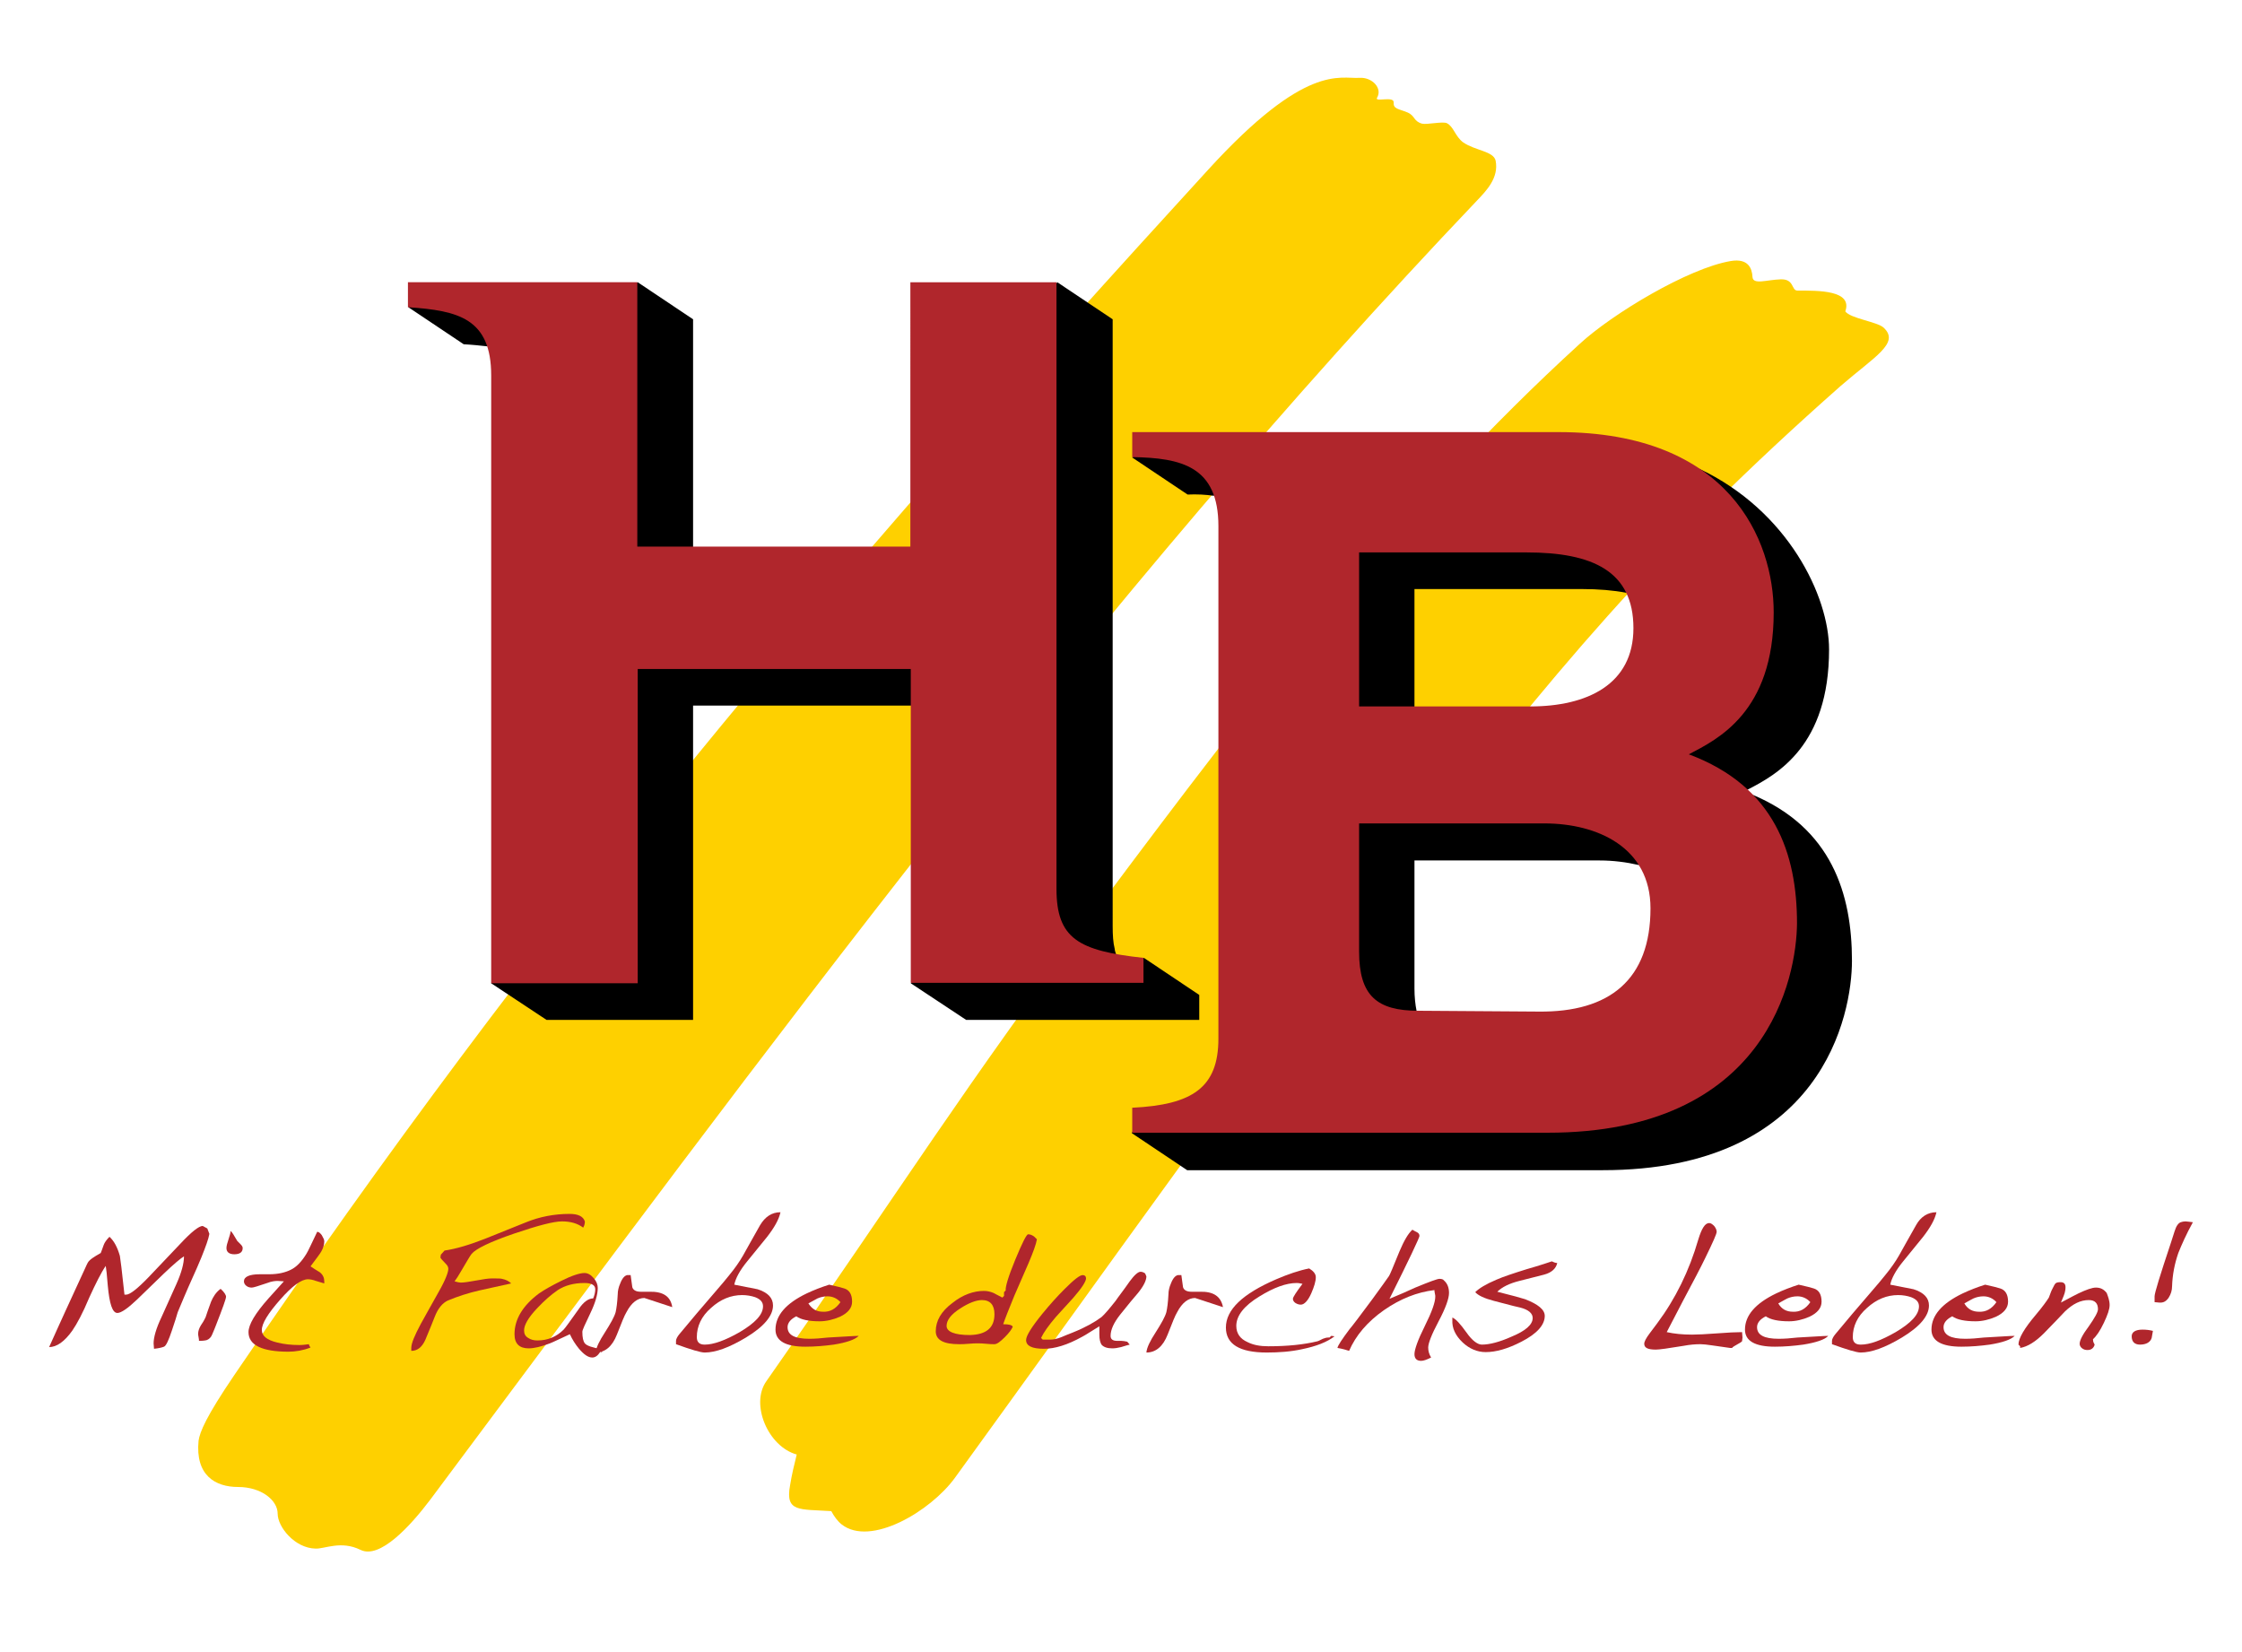
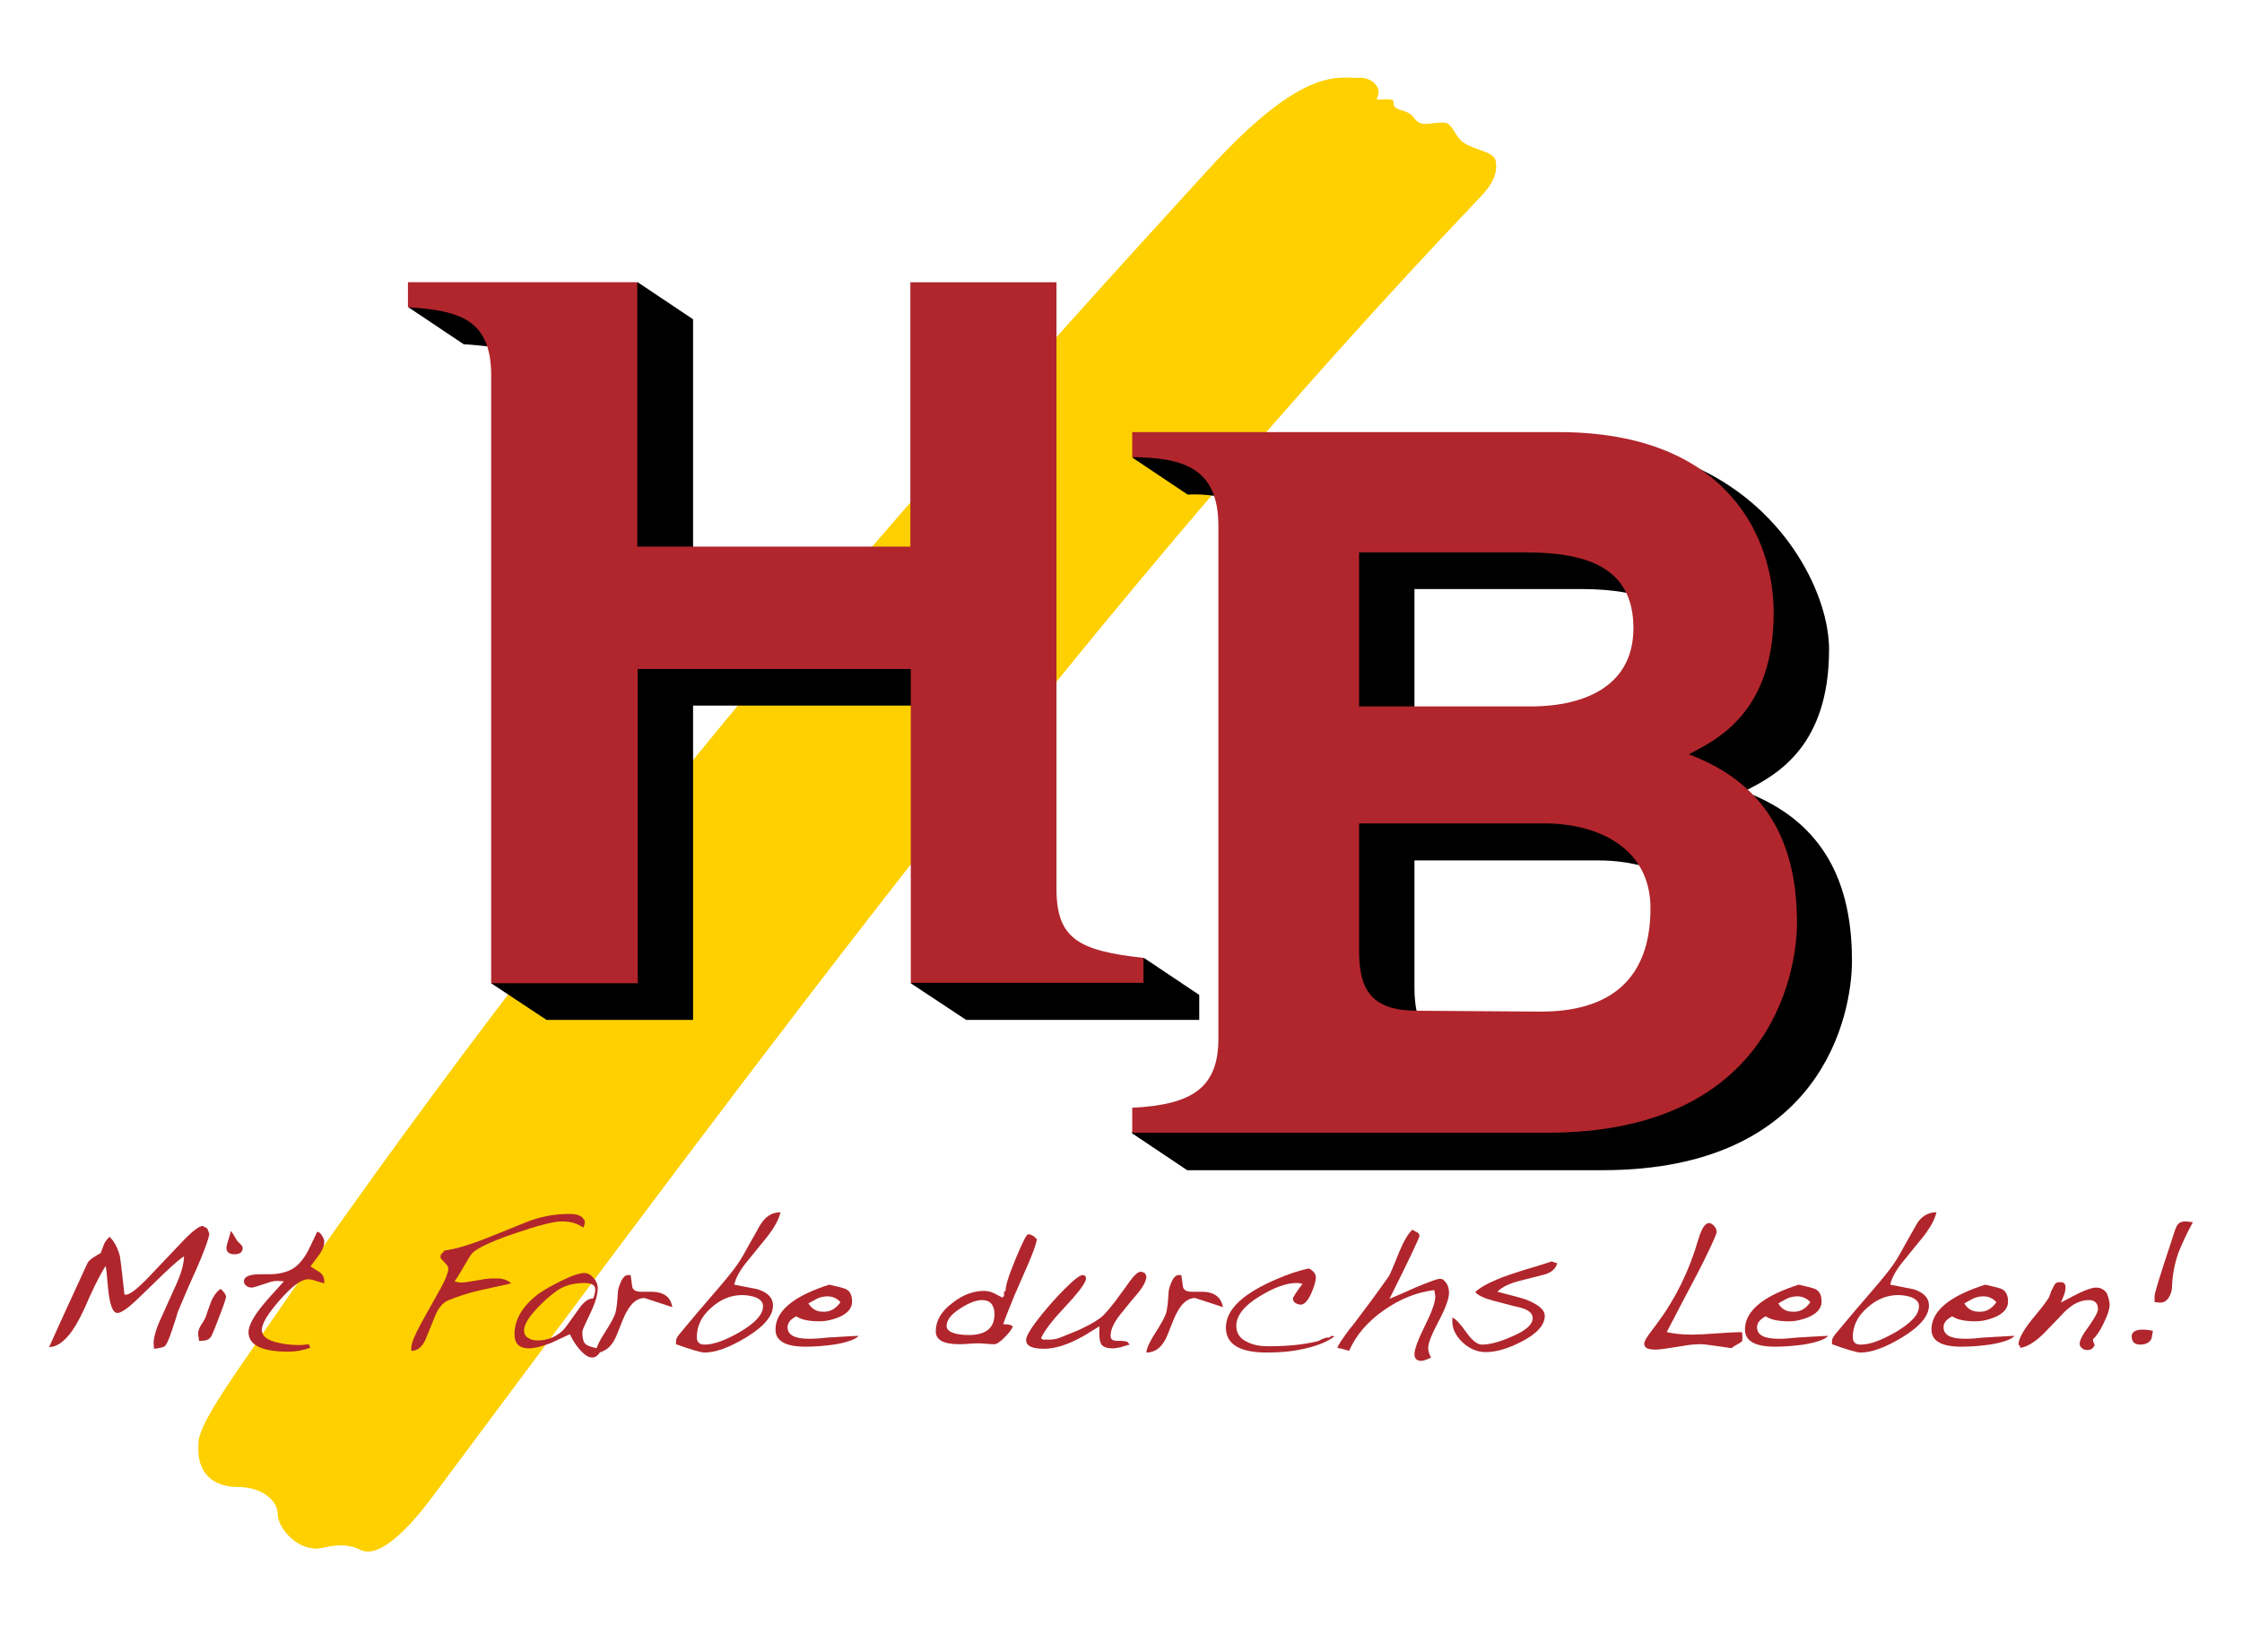
<svg xmlns="http://www.w3.org/2000/svg" id="Ebene_2" style="enable-background:new 0 0 538.6 396.9;" version="1.1" viewBox="0 0 538.6 396.9" x="0px" y="0px">
  <style type="text/css">
	.st0{fill:#FED000;}
	.st1{fill:#B0262C;}
</style>
  <g>
-     <path class="st0" d="M452.5,78.7c-1.5-1.4-8-2.2-9.2-3.9c1.8-5.1-6.4-5-11.5-5c-1.5,0-0.7-2.8-4-2.7c-3.4,0.1-6.7,1.4-6.8-0.6&#10;  c-0.1-2-1-4.5-5.2-3.8c-10.2,1.7-28.5,12.7-36.3,19.9c-43.3,39.5-78.9,86.2-113.9,133c-36,48.3-46.9,66.7-81.5,116.2&#10;  c-3.9,5.5,0.4,15.7,7.3,17.6c-0.6,2.4-1.2,4.9-1.6,7.4c-1.2,6.5,2.2,5.7,9.9,6.2c0.7,1.3,1.5,2.4,2.5,3.2&#10;  c6.9,5.4,21.3-3.1,27.2-11.2c36.1-49.8,69.7-97.4,107.2-146.2c36.1-46.8,60.9-76.6,105.6-116.1C450.4,85.6,456.5,82.4,452.5,78.7z" />
    <path class="st0" d="M359.3,38.6c-0.5-2.3-4.9-2.4-7.8-4.4c-1.9-1.4-2.3-3.8-3.9-4.6c-1-0.5-4.8,0.4-6,0.1&#10;  c-2.1-0.6-1.6-1.9-3.5-2.7c-2.2-0.9-3.4-0.8-3.3-2.4c0.1-1.6-4.6,0-4-1.1c1.4-2.3-1.2-5-4.2-4.8c-4.8,0.3-12.9-3.6-36.3,22&#10;  C198.5,141,129.3,223,56.3,330.3c-6.8,10-8.3,13.7-8.6,15.8c-0.8,8.3,4,11.1,9.5,11.1c5.6,0,9.5,3.2,9.5,6.4c0,3.2,4.1,8.3,9.1,8.4&#10;  c2.2,0.1,6.1-2,10.8,0.3c4.6,2.3,11.9-5.6,16.8-12.1C183.7,252.5,263.6,144,354.8,48.2C357.1,45.8,360.1,42.7,359.3,38.6z" />
    <g>
      <polygon points="166.5,132.3 166.5,76.7 153.2,67.8 152.1,68.5 152.1,132.3" />
-       <path d="M268.1,229.2c-0.1-0.4-0.3-0.8-0.3-1.2c-0.4-1.6-0.5-3.4-0.5-5.5V76.7l-13.3-8.9l-1,1.2v144.5c0,11,3.4,14.6,14.7,16.4&#10;   C267.8,229.9,268,229.4,268.1,229.2z" />
      <polygon points="274.8,230.1 273.8,230.6 273.8,235.2 219.6,235.2 218.8,236.2 232.1,245 288.1,245 288.1,239" />
      <path d="M98.1,73.8l13.3,8.9c2,0.1,3.9,0.3,5.7,0.5c0.1-0.2,0.4-0.3,0.4-0.5c-0.5-2.8-3-9.3-18.8-9.4&#10;   C98.5,73.4,98.3,73.6,98.1,73.8z" />
      <polygon points="219.8,159.7 152.1,159.7 152.1,235.2 118.3,235.2 118,236.2 131.3,245 166.5,245 166.5,169.5 219.8,169.5" />
    </g>
    <g>
      <path d="M425.1,147c0,24-14.2,30.6-21.2,34.2c0.1,0,11.8,5.7,15.3,8.9c0.1,0.1,0.5-0.5,0.6-0.4c7.2-3.7,19.6-10.6,19.6-33.7&#10;   c0-12.7-9.8-33.3-31.2-43.4c0,0.4-0.4,0.6,0.1,1C420.7,122.7,425.1,136.4,425.1,147z" />
      <path d="M367.7,131.7h-42.2v39h14.3v-29.2H380c4,0,7.6,0.3,10.7,0.9c0.2-0.2,0.8-0.5,0.6-0.7C387.7,135,379.3,131.7,367.7,131.7z" />
      <path d="M340.3,242.8c-0.3-1.5-0.5-3.3-0.5-5.3v-30.8h44.5c3.2,0,6.4,0.4,9.4,1.1c0.1-0.3,0.4-0.8,0.1-1.3&#10;   c-4.6-7.1-14.3-9.7-22.8-9.7h-45.5v31.8c0,9.7,3.7,14.7,12.8,15.1C338.5,243.7,339.9,243.1,340.3,242.8z" />
      <path d="M421,190.9c0,0.5-0.1,0.9,0,1.1c7,8.4,9.6,19,9.6,29.9c0,12.7-6,49.3-58.9,49.3h-99.3l-0.5,1l13.3,8.9h99.8&#10;   c52.9,0,59.9-37.5,59.9-50.3C444.9,214.7,440,198.9,421,190.9z" />
      <path d="M291.6,119.1c0.1-0.1,0.9-1.2,0.9-1.2c-2.7-7.5-10-8.8-19.1-9c-0.1,0-1.3,0.9-1.4,1l13.3,8.9&#10;   C287.5,118.7,289.6,118.8,291.6,119.1z" />
    </g>
    <g>
      <path class="st1" d="M218.8,236.2v-75.5h-65.6v75.5H118v-146c0-13.7-7.9-15.6-20-16.4v-6h55.1v63.5h65.6V67.8h35.1v145.7&#10;   c0,12,5.3,14.9,20.9,16.6v6H218.8z" />
      <path class="st1" d="M371.8,272.1H272v-6c14.4-0.7,20.7-4.8,20.7-16.6V126.4c0-14.4-8.9-16.4-20.7-16.6v-6h102.4&#10;   c41.1,0,51.7,26,51.7,43.3c0,24-13.5,30.5-20.4,34.1c20.7,7.7,26,24,26,40.6C431.6,234.6,424.7,272.1,371.8,272.1z M366.7,132.7&#10;   h-40.2v37h41.1c13.7,0,24.8-5.3,24.8-18.8C392.4,137.2,382.6,132.7,366.7,132.7z M371,197.8h-44.5v30.8c0,10.6,4.3,14.2,14.2,14.2&#10;   l28.9,0.2c17.1,0.2,26.9-7.7,26.9-24.8C396.5,203.6,383.8,197.8,371,197.8z" />
    </g>
    <g>
      <path class="st1" d="M50.3,296.4c-0.2,1.2-0.9,3.1-1.9,5.6c-0.3,0.8-1.4,3.3-3.2,7.3c-0.5,1.2-1.4,3.2-2.5,5.9&#10;   c-0.3,1-0.7,2.4-1.4,4.4c-0.8,2.4-1.4,3.7-1.9,3.9c-0.5,0.2-1.3,0.4-2.4,0.5l-0.1-1.3c0-1.4,0.6-3.6,1.9-6.3l3.6-8&#10;   c1.2-2.7,1.8-4.9,1.8-6.6c-0.7,0.4-2.4,1.8-4.9,4.2l-6.4,6.2c-2.2,2.1-3.8,3.2-4.7,3.2c-1.2,0-1.9-2.2-2.3-6.5&#10;   c-0.2-2.7-0.4-4.3-0.5-4.8c-1.1,1.6-2.4,4.2-4,7.7c-1.5,3.6-2.9,6.2-4,7.8c-1.9,2.7-3.8,4-5.6,4l2.3-5.1c0.8-1.7,2.2-4.9,4.4-9.6&#10;   c1.6-3.4,2.4-5.3,2.6-5.6c0.4-0.7,1.5-1.4,3.1-2.3c0.1-0.2,0.3-0.8,0.7-1.9c0.2-0.6,0.7-1.3,1.4-2c1.1,1,1.9,2.5,2.5,4.6&#10;   c0.1,0.5,0.5,3.6,1.1,9.3h0.4c0.9,0,2.7-1.4,5.4-4.2l7.6-8c2.7-2.9,4.5-4.3,5.4-4.3c0.4,0.2,0.7,0.4,1.1,0.6L50.3,296.4z" />
      <path class="st1" d="M54.3,311.5c0,0.5-0.8,2.7-2.4,6.8c-0.2,0.5-0.5,1.3-0.9,2.2c-0.3,0.8-0.8,1.2-1.3,1.4&#10;   c-0.3,0.1-0.9,0.2-1.9,0.2c0-0.2,0-0.5-0.1-0.9c-0.1-0.4-0.1-0.7-0.1-0.8c0-0.6,0.2-1.3,0.7-2.1c0.7-1,1-1.7,1.1-1.9&#10;   c0.2-0.7,0.7-2,1.3-3.7c0.5-1.2,1.2-2.3,2.3-3.1C53.9,310.4,54.3,311.1,54.3,311.5z M58.3,299.8c0,1-0.7,1.5-2,1.5&#10;   c-1.2,0-1.9-0.5-1.9-1.5c0-0.5,0.2-1.2,0.5-2.1c0.3-0.9,0.5-1.6,0.5-2c0.3,0.2,0.8,1,1.6,2.4c0.1,0.1,0.3,0.3,0.8,0.8&#10;   C58.1,299.2,58.3,299.5,58.3,299.8z" />
      <path class="st1" d="M77.9,298.2c0,0.7-0.2,1.5-0.7,2.4c-0.2,0.4-1.1,1.6-2.6,3.6c0.7,0.5,1.4,0.9,2.2,1.4&#10;   c0.8,0.6,1.1,1.4,1.1,2.2l0,0.5c0,0-0.7-0.2-2-0.6c-0.8-0.3-1.5-0.4-1.9-0.4c-1.6,0-3.8,1.6-6.7,4.9c-2.9,3.3-4.4,5.7-4.4,7.3&#10;   c0,1.4,1.2,2.4,3.7,3c1.6,0.4,3.4,0.6,5.3,0.6c0.8,0,1.5-0.1,2.3-0.2c0,0.1,0.1,0.4,0.4,0.8c-1.8,0.7-3.6,1-5.3,1&#10;   c-6.4,0-9.6-1.6-9.6-4.7c0-1.8,1.6-4.5,4.8-8.1l3.7-4.1l-1.5-0.1c-0.6,0-1.5,0.1-2.5,0.5c-2.1,0.7-3.3,1.1-3.7,1.1&#10;   c-0.5,0-0.9-0.1-1.3-0.4c-0.4-0.3-0.6-0.7-0.6-1.1c0-1.1,1.3-1.7,3.8-1.7c0.3,0,0.6,0,1.1,0c0.5,0,0.9,0,1.1,0&#10;   c2.2,0,3.9-0.4,5.3-1.1c1.4-0.7,2.6-2,3.7-3.8c0.4-0.6,1.2-2.4,2.6-5.3c0.4,0,0.7,0.3,1.1,0.8C77.7,297.4,77.9,297.8,77.9,298.2z" />
      <path class="st1" d="M140.5,293.4c0,0.2,0,0.5-0.1,0.8c0,0.1-0.1,0.3-0.3,0.7c-1.3-1-3-1.5-5.1-1.5c-2,0-5.8,1-11.4,2.9&#10;   c-5.9,2-9.3,3.7-10.3,4.9c-0.4,0.5-1.2,1.9-2.5,4.1c-0.7,1.2-1.2,2-1.6,2.5c0.7,0.2,1.2,0.3,1.5,0.3c0.8,0,2-0.2,3.7-0.5&#10;   c1.6-0.3,2.9-0.5,3.7-0.5c1.3,0,2.2,0,2.5,0.1c1,0.2,1.7,0.6,2.2,1.1c-1.4,0.3-4,0.9-7.7,1.7c-2.6,0.6-5.1,1.4-7.5,2.4&#10;   c-1.3,0.6-2.4,1.9-3.2,4c-0.4,1-1.1,2.8-2.2,5.4c-0.8,1.8-1.9,2.7-3.4,2.7v-0.7c0-1.1,0.8-3,2.3-5.8c0.8-1.4,2.2-4,4.3-7.7&#10;   c1.6-2.8,2.3-4.7,2.3-5.5c0-0.4-0.2-0.8-0.5-1.1c-0.9-0.9-1.3-1.4-1.4-1.6l0.1-0.7l0.9-1c2.8-0.4,6.1-1.4,9.9-2.9l9.7-3.9&#10;   c3.2-1.3,6.7-2,10.4-2C138.9,291.6,140.1,292.2,140.5,293.4z" />
      <path class="st1" d="M144.5,324.1c-0.6,1.4-1.4,2-2.2,2c-1,0-2-0.7-3.2-2.1c-0.9-1.1-1.6-2.2-2.2-3.5c-2.4,1.1-4,1.9-4.8,2.2&#10;   c-2.1,0.8-3.8,1.2-5.1,1.2c-2.2,0-3.4-1.1-3.4-3.4c0-3.6,2-6.9,5.9-9.8c1.3-0.9,3.1-1.9,5.3-3c2.6-1.3,4.5-1.9,5.6-1.9&#10;   c0.8,0,1.5,0.4,2.2,1.2c0.7,0.8,1,1.6,1,2.4c0,1.6-0.6,3.6-1.8,6.1c-1.2,2.5-1.9,4-1.9,4.4c0,1.4,0.2,2.3,0.6,2.8&#10;   C141,323.3,142.3,323.7,144.5,324.1z M143,309.7c0-1-0.9-1.5-2.6-1.5c-2.6,0-4.7,0.6-6.4,1.7c-1.6,1.1-3.2,2.5-4.9,4.3&#10;   c-2.2,2.3-3.2,4.1-3.2,5.4c0,0.8,0.3,1.4,1,1.8c0.6,0.4,1.3,0.6,2.2,0.6c2.5,0,4.6-0.9,6.3-2.6c0.4-0.4,1.6-2.1,3.6-4.9&#10;   c1.2-1.8,2.4-2.6,3.5-2.6C142.8,311.2,143,310.4,143,309.7z M144.4,324.9v-0.1h0.1v-0.1h-0.1v-0.3h0.2v0.1h-0.1v0.1h0.1v0.3H144.4&#10;   z" />
      <path class="st1" d="M161.5,314l-6.7-2.2c-1.6,0-3.1,1.1-4.3,3.4c-0.5,0.8-1.2,2.6-2.3,5.4c-1.1,2.8-2.8,4.3-5.1,4.3&#10;   c0.1-1.2,0.9-2.8,2.2-4.8c1.4-2.2,2.3-3.8,2.6-4.9c0.2-0.9,0.4-2.3,0.5-4.3c0-0.8,0.2-1.7,0.6-2.6c0.5-1.3,1.1-1.9,1.7-2l0.8,0&#10;   l0.4,2.9c0.2,0.7,0.9,1.1,2,1.1h1.4c0.3,0,0.5,0,0.6,0C159.3,310.2,161.1,311.4,161.5,314z" />
      <path class="st1" d="M187.5,291.2c-0.4,1.8-1.5,3.7-3.2,5.9c-0.9,1.1-2.5,3.1-4.8,5.9c-1.8,2.2-2.8,4.1-3.1,5.6l5.6,1.1&#10;   c2.5,0.8,3.7,2.1,3.7,3.9c0,2.5-2.2,5.1-6.5,7.7c-4,2.4-7.3,3.6-9.9,3.6c-1,0-3.3-0.7-6.9-2v-0.8c0-0.4,0.3-1,0.8-1.6&#10;   c1-1.2,2.4-2.9,4.1-4.9l4.2-4.9c1.8-2.1,3.1-3.6,3.7-4.4c1.4-1.7,2.5-3.3,3.3-4.7c0.8-1.4,2.1-3.8,4.1-7.3&#10;   C183.8,292.3,185.4,291.2,187.5,291.2z M183.3,313.8c0-1-0.6-1.7-1.9-2.2c-0.9-0.3-2-0.5-3.1-0.5c-2.7,0-5.2,1-7.5,3.1&#10;   c-2.3,2-3.4,4.4-3.4,7c0,1.2,0.6,1.8,1.9,1.8c2.1,0,4.9-1,8.4-3C181.4,317.8,183.3,315.8,183.3,313.8z" />
      <path class="st1" d="M206.3,320.9c-0.9,0.9-2.9,1.6-6,2.1c-2.2,0.3-4.5,0.5-6.8,0.5c-4.8,0-7.2-1.4-7.2-4.1c0-3.4,2.5-6.3,7.5-8.7&#10;   c1.7-0.8,3.5-1.5,5.4-2.1c1.8,0.4,3,0.7,3.6,0.9c1.3,0.4,1.9,1.5,1.9,3.2c0,1.5-1,2.7-2.9,3.6c-1.6,0.7-3.3,1.1-4.9,1.1&#10;   c-2.6,0-4.5-0.4-5.6-1.2c-1.4,0.7-2.1,1.6-2.1,2.6c0,1.9,1.7,2.8,5.2,2.8c1.3,0,2.8-0.1,4.5-0.3&#10;   C202.7,321.1,205.3,320.9,206.3,320.9z M201.9,312.8c-0.8-0.9-1.9-1.4-3.1-1.4c-0.9,0-1.7,0.2-2.4,0.5c0,0-0.7,0.4-2.2,1.2&#10;   c0.9,1.4,2,2,3.5,2C199.4,315.2,200.8,314.4,201.9,312.8z" />
      <path class="st1" d="M249.1,297.7c-0.2,1.2-0.9,3.1-2,5.7l-3.4,7.8c-1.4,3.4-2.3,5.7-2.7,6.9c1.4,0,2.1,0.2,2.3,0.6&#10;   c-0.3,0.7-0.9,1.5-1.9,2.5c-1.1,1.1-1.9,1.7-2.5,1.7c-0.5,0-1.1,0-2-0.1c-0.9-0.1-1.5-0.1-2-0.1c-0.5,0-1.3,0-2.2,0.1&#10;   c-1,0.1-1.7,0.1-2.3,0.1c-3.7,0-5.6-1-5.6-3.1c0-2.5,1.3-4.8,4-6.8c2.5-2,5.1-2.9,7.6-2.9c0.8,0,1.6,0.2,2.3,0.5&#10;   c0.2,0.1,0.9,0.5,2.1,1.1l0.4-0.4v-0.9l0.4-0.4c-0.1-0.8,0.6-3.3,2.3-7.4c1.7-4.1,2.7-6.1,3.1-6.1c0.5,0,1,0.2,1.5,0.6&#10;   L249.1,297.7z M238.9,315.7c0-2.2-1-3.4-3-3.4c-1.4,0-3.2,0.7-5.2,2c-2.2,1.4-3.3,2.8-3.3,4.2c0,1.4,1.9,2.2,5.6,2.2&#10;   C236.9,320.6,238.9,319,238.9,315.7z" />
      <path class="st1" d="M275.4,306.6c0,1-0.7,2.4-2.1,4.1c-0.8,0.9-2.2,2.6-4.2,5.1c-1.5,1.9-2.3,3.6-2.3,5.1c0,0.8,0.5,1.2,1.6,1.2&#10;   c0.2,0,0.4,0,0.6,0h0.4c0.4,0,0.9,0.1,1.4,0.2l0.6,0.7c-0.1,0-0.8,0.2-2.1,0.6c-0.8,0.2-1.5,0.3-2.1,0.3c-1.2,0-2-0.3-2.5-0.8&#10;   c-0.4-0.5-0.6-1.4-0.6-2.5v-1c0-0.3,0-0.6,0-1c-2,1.2-3.3,2.1-4.1,2.5c-3.6,2-6.6,2.9-9.2,2.9c-2.9,0-4.3-0.7-4.3-2.1&#10;   c0-1,1.3-3.1,3.9-6.3c1.8-2.2,3.5-4.1,5.3-5.9c2.3-2.3,3.7-3.4,4.4-3.4c0.5,0,0.8,0.3,0.8,0.8c0,0.7-1,2.3-3.1,4.7&#10;   c-0.9,1-2.3,2.5-4.1,4.5c-1.8,2.1-3,3.8-3.6,5.1l0.4,0.4c0.2,0,0.5,0,0.9,0c0.4,0,0.7,0,0.8,0c0.9,0,1.8-0.2,2.8-0.6&#10;   c0.6-0.3,1.5-0.6,2.7-1.1c3-1.2,5.3-2.5,6.9-3.7c0.8-0.7,1.9-2,3.4-3.9c0.6-0.9,1.8-2.4,3.4-4.7c1.1-1.5,2-2.3,2.6-2.3&#10;   c0.3,0,0.7,0.1,1.1,0.4L275.4,306.6z" />
      <path class="st1" d="M293.8,314l-6.7-2.2c-1.6,0-3.1,1.1-4.3,3.4c-0.5,0.8-1.2,2.6-2.3,5.4c-1.1,2.8-2.8,4.3-5.1,4.3&#10;   c0.1-1.2,0.9-2.8,2.2-4.8c1.4-2.2,2.3-3.8,2.6-4.9c0.2-0.9,0.4-2.3,0.5-4.3c0-0.8,0.2-1.7,0.6-2.6c0.5-1.3,1.1-1.9,1.7-2l0.8,0&#10;   l0.4,2.9c0.2,0.7,0.9,1.1,2,1.1h1.4c0.3,0,0.5,0,0.6,0C291.5,310.2,293.3,311.4,293.8,314z" />
      <path class="st1" d="M320.6,321c-1.8,1.4-4.4,2.4-7.8,3.1c-2.7,0.6-5.6,0.8-8.5,0.8c-6.5,0-9.8-2-9.8-6c0-4.3,4-8.1,12.1-11.6&#10;   c2.8-1.2,5.4-2.1,7.9-2.6c1,0.6,1.6,1.3,1.6,2.1c0,1-0.4,2.3-1.1,3.9c-0.8,1.8-1.7,2.7-2.5,2.7c-0.4,0-0.8-0.1-1.3-0.4&#10;   c-0.4-0.3-0.6-0.6-0.6-1c0-0.4,0.8-1.6,2.3-3.6c-0.5-0.1-0.9-0.2-1.4-0.2c-2.5,0-5.5,1.1-8.9,3.2c-3.8,2.3-5.6,4.7-5.6,7.1&#10;   c0,1.8,0.9,3.1,2.7,3.9c1.4,0.7,3,1,5,1c4.6,0,8.5-0.4,11.8-1.2c0.1,0,0.5-0.2,1.3-0.6c0.5-0.2,0.9-0.3,1.3-0.3c0.1,0,0.2,0,0.3,0&#10;   l0.4-0.4L320.6,321L320.6,321z" />
      <path class="st1" d="M348.1,310.6c0,1.3-0.8,3.6-2.5,6.8c-1.7,3.2-2.5,5.3-2.5,6.3c0,0.8,0.2,1.6,0.7,2.4c-1,0.5-1.8,0.8-2.4,0.8&#10;   c-1,0-1.6-0.5-1.6-1.6c0-1.1,0.8-3.4,2.5-6.8c1.7-3.4,2.5-5.7,2.5-7c0-0.2,0-0.4-0.1-0.8c-0.1-0.4-0.1-0.6-0.1-0.8&#10;   c-4.2,0.5-8.2,2.1-12.1,4.8c-4,2.8-6.8,6.1-8.4,9.8c-0.6-0.2-1.6-0.5-2.8-0.7c0.1-0.6,1.1-2.1,2.9-4.5c0.7-0.8,2.5-3.2,5.4-7.1&#10;   c2.1-2.9,3.5-4.8,4.1-5.7c0.2-0.3,1-2.2,2.5-5.9c1.1-2.6,2.1-4.3,3.1-5.2c0.3,0.2,0.7,0.4,1.1,0.6c0.4,0.2,0.6,0.5,0.6,0.9&#10;   c0,0.4-2.4,5.5-7.2,15.1c2.4-1,4.5-1.9,6.2-2.7c3.4-1.4,5.3-2.1,5.8-2.1c0.5,0,0.9,0.1,1.1,0.4&#10;   C347.7,308.3,348.1,309.3,348.1,310.6z" />
      <path class="st1" d="M374.1,303.4c-0.3,1.3-1.3,2.3-3.2,2.8c-1.1,0.3-3.1,0.8-5.9,1.5c-2.4,0.6-4.2,1.5-5.3,2.6&#10;   c3.6,0.9,5.8,1.5,6.7,1.8c3.1,1.2,4.7,2.5,4.7,4c0,2.2-1.9,4.3-5.6,6.2c-3.3,1.7-6.1,2.5-8.6,2.5c-2,0-3.9-0.8-5.5-2.3&#10;   c-1.8-1.7-2.6-3.5-2.5-5.4l0-0.6c0.8,0.3,1.9,1.5,3.4,3.6c1.4,2,2.7,2.9,3.7,2.9c1.8,0,4.2-0.6,7.1-1.9c3.4-1.4,5.1-2.9,5.1-4.5&#10;   c0-1.1-1-2-3-2.5c-0.1,0-2.2-0.5-6.3-1.6c-2.3-0.6-3.8-1.3-4.5-2.1c0.9-0.9,2.5-1.9,5.1-3c1.6-0.7,4-1.5,7.2-2.5&#10;   c3.5-1,5.5-1.7,6.1-1.9C373.2,303.2,373.7,303.4,374.1,303.4z" />
      <path class="st1" d="M418.6,321.3l-0.1,0.9c-0.2,0.2-0.5,0.4-0.9,0.6c-0.9,0.5-1.4,0.8-1.5,1h-0.5c-0.1,0-1.5-0.2-4.2-0.6&#10;   c-1.3-0.2-2.3-0.3-2.9-0.3c-1.2,0-2.5,0.1-4.1,0.4c-3.6,0.6-5.8,0.9-6.6,0.9c-1.9,0-2.8-0.4-2.8-1.4c0-0.5,0.4-1.3,1.3-2.5&#10;   c0.3-0.4,0.9-1.2,1.8-2.4c4.4-5.9,7.7-12.6,9.9-20.2c0.8-2.6,1.6-3.9,2.6-3.9c0.4,0,0.8,0.3,1.2,0.7c0.4,0.5,0.6,1,0.6,1.4&#10;   c0,0.5-0.9,2.5-2.7,6.2c-1.1,2.3-2.9,5.7-5.4,10.4l-3.9,7.5c1.8,0.4,3.8,0.6,6.1,0.6c1.3,0,3.3-0.1,6-0.3c2.6-0.2,4.6-0.3,6-0.3&#10;   L418.6,321.3z" />
      <path class="st1" d="M439.2,320.9c-0.8,0.9-2.9,1.6-6,2.1c-2.2,0.3-4.5,0.5-6.8,0.5c-4.8,0-7.2-1.4-7.2-4.1c0-3.4,2.5-6.3,7.5-8.7&#10;   c1.7-0.8,3.5-1.5,5.4-2.1c1.8,0.4,3,0.7,3.6,0.9c1.3,0.4,1.9,1.5,1.9,3.2c0,1.5-1,2.7-2.9,3.6c-1.6,0.7-3.3,1.1-4.9,1.1&#10;   c-2.6,0-4.5-0.4-5.6-1.2c-1.4,0.7-2.1,1.6-2.1,2.6c0,1.9,1.7,2.8,5.2,2.8c1.3,0,2.8-0.1,4.5-0.3&#10;   C435.7,321.1,438.2,320.9,439.2,320.9z M434.9,312.8c-0.8-0.9-1.9-1.4-3.1-1.4c-0.9,0-1.7,0.2-2.4,0.5c0,0-0.8,0.4-2.2,1.2&#10;   c0.8,1.4,2,2,3.5,2C432.4,315.2,433.8,314.4,434.9,312.8z" />
      <path class="st1" d="M465.2,291.2c-0.4,1.8-1.5,3.7-3.2,5.9c-0.9,1.1-2.5,3.1-4.8,5.9c-1.8,2.2-2.8,4.1-3.1,5.6l5.6,1.1&#10;   c2.5,0.8,3.7,2.1,3.7,3.9c0,2.5-2.2,5.1-6.5,7.7c-4,2.4-7.3,3.6-9.9,3.6c-1,0-3.3-0.7-6.9-2v-0.8c0-0.4,0.3-1,0.8-1.6&#10;   c1-1.2,2.4-2.9,4.1-4.9l4.2-4.9c1.8-2.1,3.1-3.6,3.7-4.4c1.4-1.7,2.5-3.3,3.3-4.7c0.8-1.4,2.1-3.8,4.1-7.3&#10;   C461.4,292.3,463.1,291.2,465.2,291.2z M461,313.8c0-1-0.6-1.7-1.9-2.2c-0.9-0.3-1.9-0.5-3.1-0.5c-2.7,0-5.2,1-7.5,3.1&#10;   c-2.3,2-3.4,4.4-3.4,7c0,1.2,0.6,1.8,1.9,1.8c2.2,0,4.9-1,8.4-3C459.1,317.8,461,315.8,461,313.8z" />
      <path class="st1" d="M484,320.9c-0.9,0.9-2.9,1.6-6,2.1c-2.2,0.3-4.5,0.5-6.8,0.5c-4.8,0-7.2-1.4-7.2-4.1c0-3.4,2.5-6.3,7.5-8.7&#10;   c1.7-0.8,3.5-1.5,5.4-2.1c1.8,0.4,3,0.7,3.6,0.9c1.3,0.4,1.9,1.5,1.9,3.2c0,1.5-1,2.7-2.9,3.6c-1.6,0.7-3.3,1.1-4.9,1.1&#10;   c-2.6,0-4.5-0.4-5.6-1.2c-1.4,0.7-2.1,1.6-2.1,2.6c0,1.9,1.7,2.8,5.2,2.8c1.3,0,2.8-0.1,4.5-0.3&#10;   C480.4,321.1,482.9,320.9,484,320.9z M479.6,312.8c-0.8-0.9-1.9-1.4-3.1-1.4c-0.9,0-1.7,0.2-2.4,0.5c0,0-0.8,0.4-2.2,1.2&#10;   c0.8,1.4,2,2,3.5,2C477.1,315.2,478.5,314.4,479.6,312.8z" />
      <path class="st1" d="M506.8,313.5c0,1-0.5,2.4-1.4,4.3c-0.9,1.9-1.8,3.2-2.6,3.9c0,0.4,0.1,0.6,0.1,0.7c0.1,0.2,0.2,0.4,0.3,0.6&#10;   c-0.2,0.8-0.8,1.3-1.7,1.3c-0.5,0-0.9-0.1-1.3-0.4c-0.4-0.3-0.6-0.7-0.6-1.1c0-0.8,0.7-2.2,2.2-4.2c1.4-2,2.2-3.4,2.2-4.1&#10;   c0-1.4-0.7-2.2-2.2-2.2c-2,0-3.8,0.9-5.7,2.7c-0.9,1-2.7,2.8-5.1,5.3c-2,2-3.9,3.2-5.7,3.5v-0.4l-0.4-0.4c0-1.5,1.4-3.9,4.2-7.2&#10;   c1.6-1.9,2.6-3.3,3.1-4.1c0.3-0.7,0.5-1.5,0.9-2.2c0.3-0.6,0.5-1,0.7-1.2c0.2-0.2,0.6-0.3,1.2-0.3c0.8,0,1.2,0.4,1.2,1.2&#10;   c0,0.6-0.1,1-0.2,1.4c0,0.1-0.3,0.9-0.9,2.3c2.4-1.3,3.8-2,4.2-2.2c1.9-0.9,3.3-1.4,4.2-1.4c1.1,0,1.9,0.4,2.6,1.3&#10;   C506.4,311.4,506.8,312.4,506.8,313.5z" />
      <path class="st1" d="M517.2,319.7c-0.1,0.6-0.2,1.2-0.3,1.7c-0.3,1-1.3,1.6-2.8,1.6c-1.3,0-2-0.7-2-2c0-1,0.9-1.6,2.6-1.6&#10;   C515.6,319.4,516.4,319.5,517.2,319.7z M526.8,293.6c-1.6,2.9-2.7,5.4-3.5,7.4c-0.9,2.6-1.4,5.2-1.5,8c0,1-0.3,1.9-0.8,2.7&#10;   c-0.6,0.9-1.3,1.3-2.3,1.2l-1.1-0.1l0-1.4c0-0.8,1.3-5,3.9-12.8c0.2-0.6,0.5-1.6,0.9-2.8c0.4-1.3,0.9-2,1.5-2.2&#10;   c0.3-0.1,0.7-0.2,1.1-0.2C525.3,293.4,525.9,293.5,526.8,293.6z" />
    </g>
  </g>
</svg>